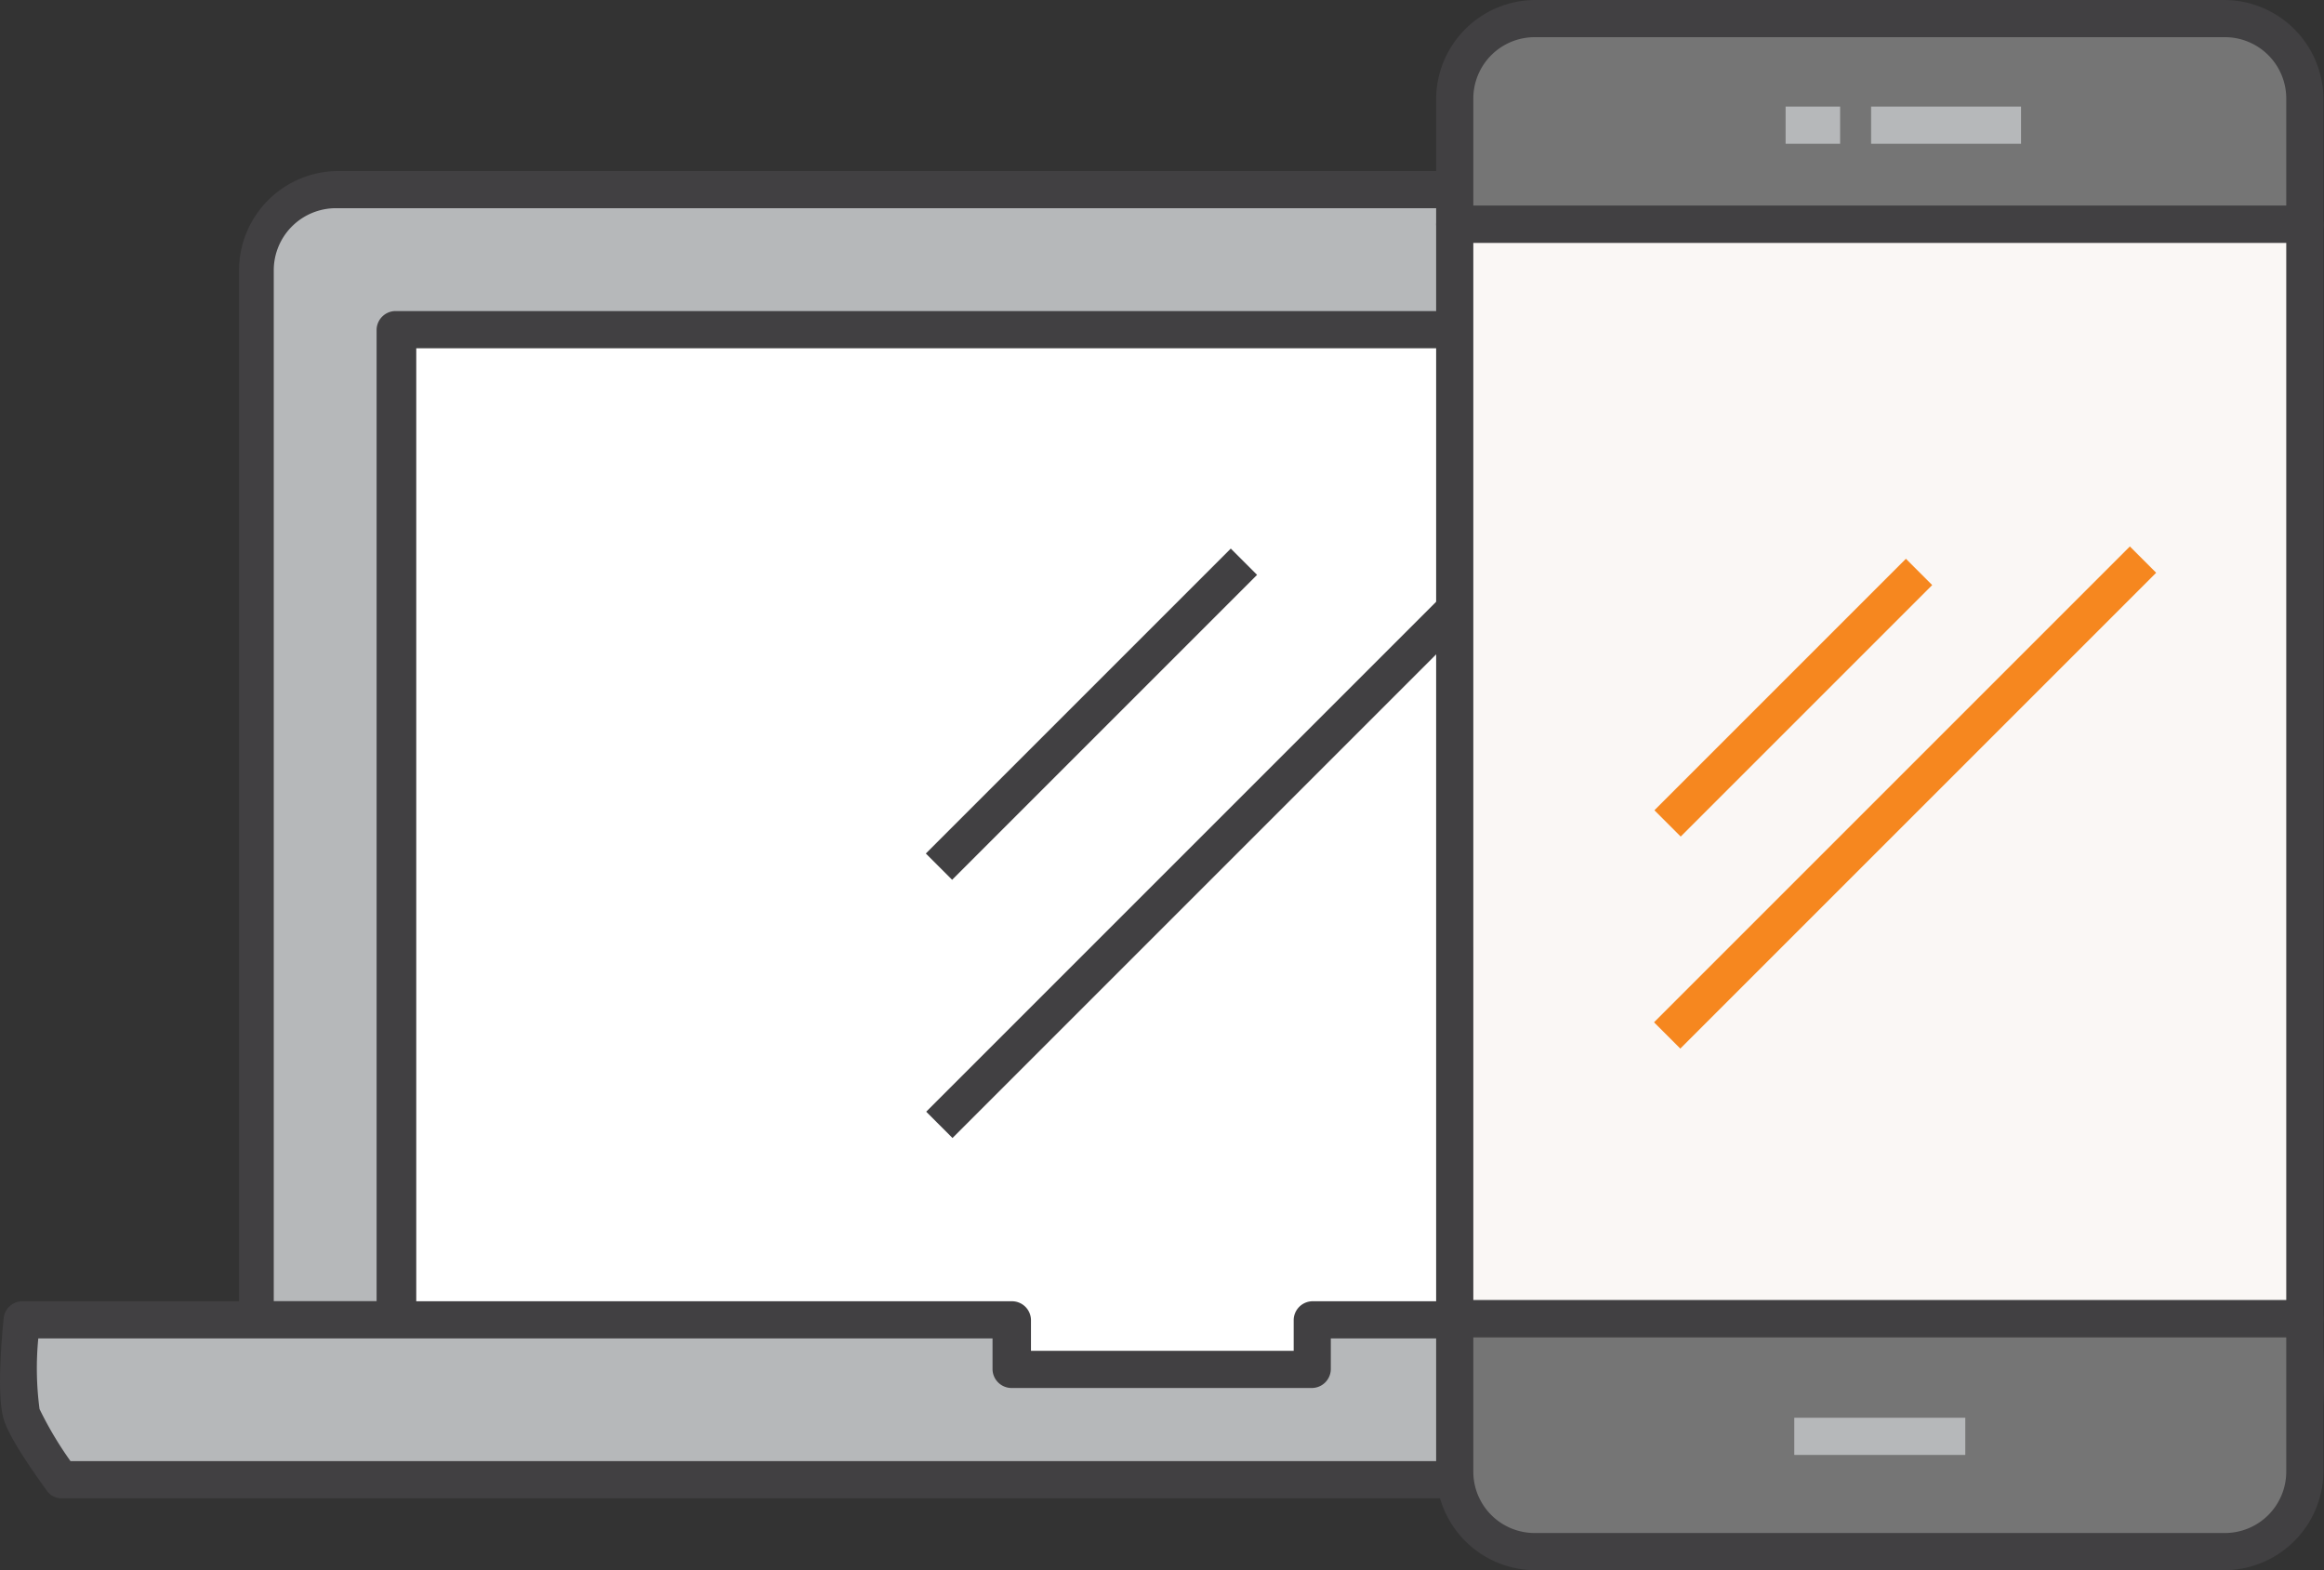
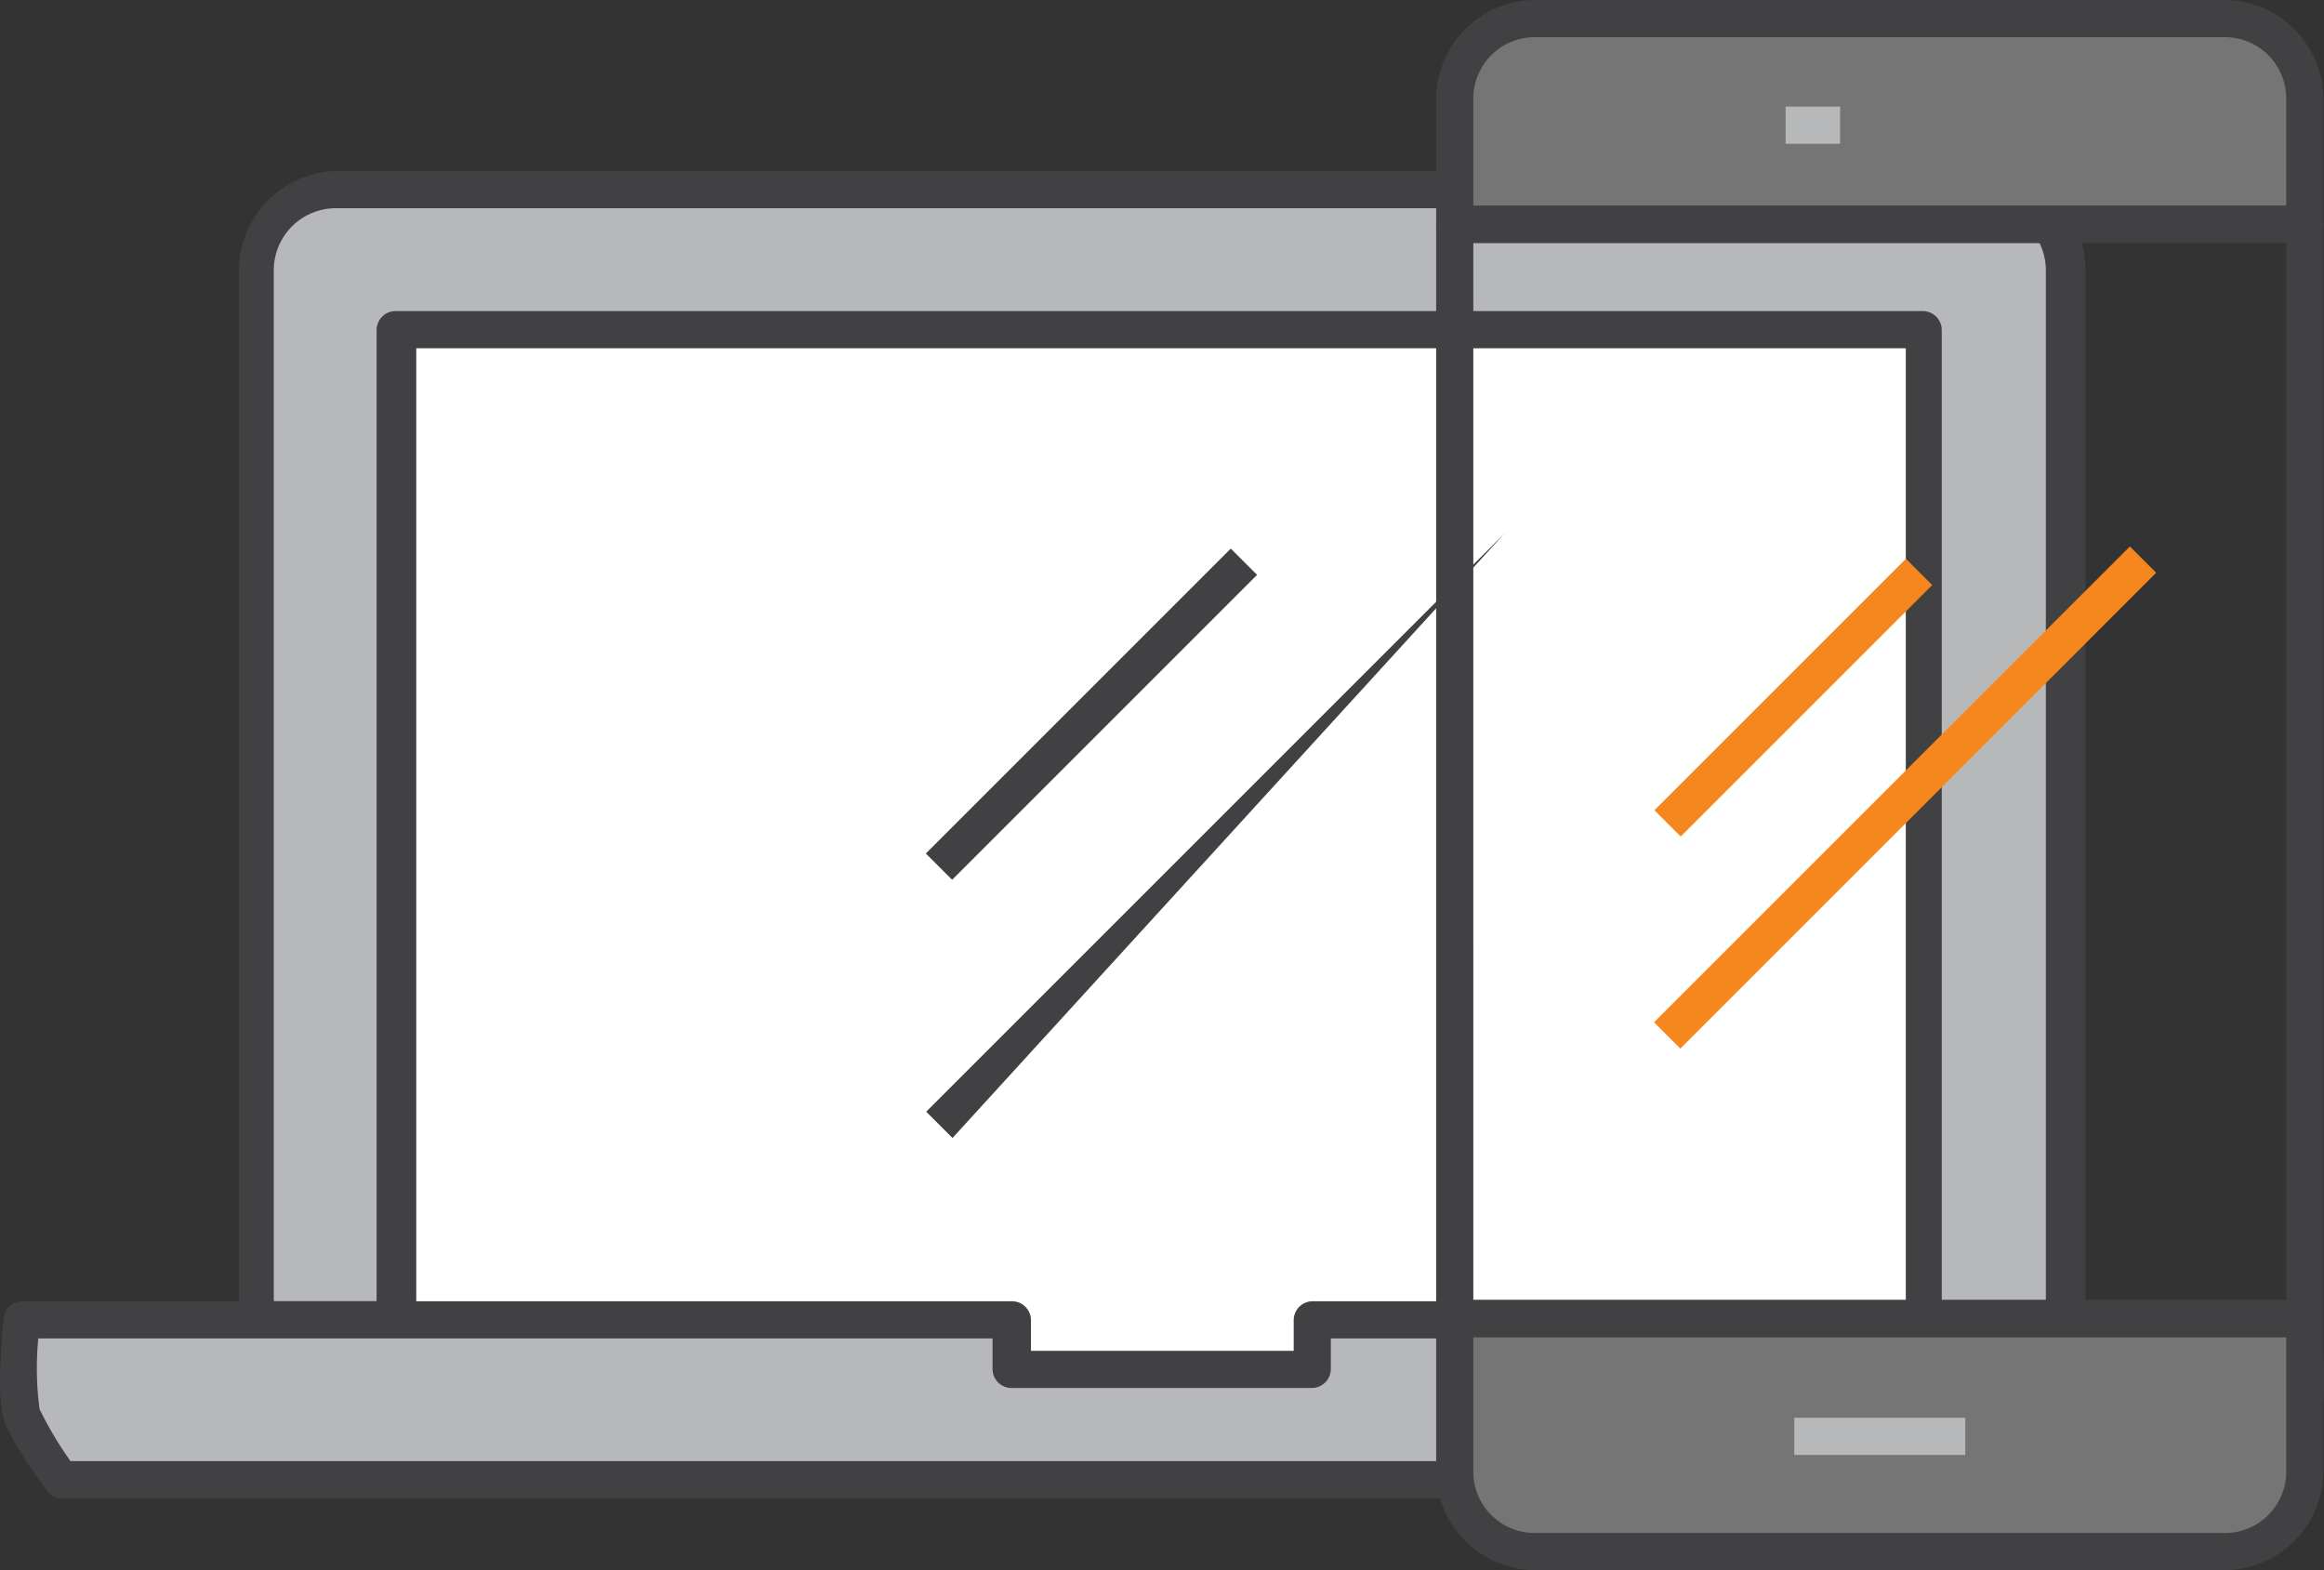
<svg xmlns="http://www.w3.org/2000/svg" viewBox="1375 3513 185 125">
  <rect x="1375" y="3513" width="185" height="125" fill="#333333" stroke="none" />
  <defs>
    <style>
      .cls-1 {
        fill: #fff;
      }

      .cls-2 {
        fill: #b6b8ba;
      }

      .cls-3 {
        fill: #414042;
      }

      .cls-4 {
        fill: #757575;
      }

      .cls-5 {
        fill: #faf7f5;
      }

      .cls-6 {
        fill: #f6871f;
      }
    </style>
  </defs>
  <g id="Group_95" data-name="Group 95" transform="translate(1069 -303)">
    <g id="Group_87" data-name="Group 87" transform="translate(306 3829.615)">
      <g id="Group_82" data-name="Group 82" transform="translate(0 0)">
        <rect id="Rectangle_91" data-name="Rectangle 91" class="cls-1" width="133.174" height="87.214" transform="translate(25.047 8.879)" />
        <g id="Group_80" data-name="Group 80" transform="translate(19.029)">
          <path id="Path_173" data-name="Path 173" class="cls-2" d="M158.313,21.3H27.112A6.4,6.4,0,0,0,20.7,27.713v83.564H31.847V32.448H153.479v78.828h11.147V27.713A6.379,6.379,0,0,0,158.313,21.3Z" transform="translate(-19.319 -19.82)" />
          <path id="Path_174" data-name="Path 174" class="cls-3" d="M164.608,112.736H153.461a1.517,1.517,0,0,1-1.48-1.48V33.908H33.407v77.348a1.517,1.517,0,0,1-1.48,1.48H20.78a1.517,1.517,0,0,1-1.48-1.48V27.693A7.915,7.915,0,0,1,27.192,19.8h131.2a7.915,7.915,0,0,1,7.892,7.893v83.564A1.787,1.787,0,0,1,164.608,112.736Zm-9.667-2.96h8.188V27.693A4.947,4.947,0,0,0,158.2,22.76H26.995a4.947,4.947,0,0,0-4.932,4.933v82.084H30.25V32.428a1.517,1.517,0,0,1,1.48-1.48H153.362a1.517,1.517,0,0,1,1.48,1.48v77.348Z" transform="translate(-19.3 -19.8)" />
        </g>
        <g id="Group_81" data-name="Group 81" transform="translate(0 89.976)">
          <path id="Path_175" data-name="Path 175" class="cls-2" d="M104.389,112.5v3.946H80.516V112.5H1.7s-.493,5.722,0,7.5c.395,1.48,3.157,5.229,3.157,5.229h175.1s2.762-3.749,3.157-5.229c.493-1.776,0-7.5,0-7.5Z" transform="translate(-0.03 -111.02)" />
          <path id="Path_176" data-name="Path 176" class="cls-3" d="M179.933,126.687h-175a1.406,1.406,0,0,1-1.184-.592C3.255,125.4.789,122.05.3,120.373c-.592-1.973-.1-7,0-7.991A1.5,1.5,0,0,1,1.776,111H80.6a1.517,1.517,0,0,1,1.48,1.48v2.466h20.913V112.48a1.517,1.517,0,0,1,1.48-1.48h78.819a1.5,1.5,0,0,1,1.48,1.381c.1.987.493,6.018,0,7.991-.493,1.677-2.959,5.032-3.453,5.722A1.948,1.948,0,0,1,179.933,126.687Zm-174.31-2.96h173.62a30.152,30.152,0,0,0,2.565-4.144,32.224,32.224,0,0,0,.1-5.624H105.948v2.466a1.517,1.517,0,0,1-1.48,1.48H80.5a1.517,1.517,0,0,1-1.48-1.48V113.96H3.058a24.637,24.637,0,0,0,.1,5.624A28.823,28.823,0,0,0,5.623,123.727Z" transform="translate(-0.01 -111)" />
        </g>
        <path id="Path_213" data-name="Path 213" class="cls-3" d="M0,0,34.331,0v2.96L0,2.96Z" transform="translate(73.7 54.332) rotate(-45)" />
-         <path id="Path_214" data-name="Path 214" class="cls-3" d="M0,0,65.111,0v2.96L0,2.96Z" transform="translate(73.73 74.886) rotate(-45)" />
+         <path id="Path_214" data-name="Path 214" class="cls-3" d="M0,0,65.111,0L0,2.96Z" transform="translate(73.73 74.886) rotate(-45)" />
      </g>
    </g>
    <g id="Group_86" data-name="Group 86" transform="translate(420.323 3816)">
      <g id="Group_83" data-name="Group 83" transform="translate(0 103.493)">
        <path id="Path_177" data-name="Path 177" class="cls-4" d="M268.4,118.535a6.4,6.4,0,0,0,6.412,6.413H329.66a6.4,6.4,0,0,0,6.412-6.413V106.4H268.4Z" transform="translate(-266.92 -104.92)" />
        <path id="Path_178" data-name="Path 178" class="cls-3" d="M329.64,126.408H274.792a7.915,7.915,0,0,1-7.892-7.893V106.38a1.517,1.517,0,0,1,1.48-1.48h67.672a1.517,1.517,0,0,1,1.48,1.48v12.135A7.915,7.915,0,0,1,329.64,126.408Zm-59.78-18.548v10.655a4.885,4.885,0,0,0,4.932,4.933H329.64a4.885,4.885,0,0,0,4.932-4.933V107.86Z" transform="translate(-266.9 -104.9)" />
      </g>
      <g id="Group_84" data-name="Group 84">
        <path id="Path_179" data-name="Path 179" class="cls-4" d="M336.072,7.913A6.4,6.4,0,0,0,329.66,1.5H274.812A6.4,6.4,0,0,0,268.4,7.913v9.964h67.672Z" transform="translate(-266.92 -0.02)" />
        <path id="Path_180" data-name="Path 180" class="cls-3" d="M336.052,19.337H268.38a1.517,1.517,0,0,1-1.48-1.48V7.893A7.915,7.915,0,0,1,274.792,0H329.64a7.915,7.915,0,0,1,7.892,7.893v9.964A1.4,1.4,0,0,1,336.052,19.337Zm-66.192-2.96h64.713V7.893A4.885,4.885,0,0,0,329.64,2.96H274.792a4.885,4.885,0,0,0-4.932,4.933Z" transform="translate(-266.9)" />
      </g>
      <g id="Group_85" data-name="Group 85" transform="translate(0 16.377)">
-         <path id="Path_182" data-name="Path 182" class="cls-5" d="M0,0H67.672V87.017H0Z" transform="translate(1.48 1.48)" />
        <path id="Path_181" data-name="Path 181" class="cls-3" d="M336.052,106.675H268.38a1.517,1.517,0,0,1-1.48-1.48V18.08a1.517,1.517,0,0,1,1.48-1.48h67.672a1.517,1.517,0,0,1,1.48,1.48V105.1A1.479,1.479,0,0,1,336.052,106.675Zm-66.192-2.96h64.713V19.56H269.859Z" transform="translate(-266.9 -16.6)" />
      </g>
      <rect id="Rectangle_95" data-name="Rectangle 95" class="cls-2" width="13.613" height="2.96" transform="translate(28.509 112.865)" />
      <rect id="Rectangle_96" data-name="Rectangle 96" class="cls-2" width="4.34" height="2.96" transform="translate(27.819 8.485)" />
-       <rect id="Rectangle_97" data-name="Rectangle 97" class="cls-2" width="11.936" height="2.96" transform="translate(34.625 8.485)" />
      <path id="Path_215" data-name="Path 215" class="cls-6" d="M0,0,28.313,0v2.96L0,2.96Z" transform="translate(17.375 64.504) rotate(-45)" />
      <path id="Path_216" data-name="Path 216" class="cls-6" d="M0,0,53.569,0v2.96L0,2.96Z" transform="translate(17.344 81.383) rotate(-45)" />
    </g>
  </g>
</svg>